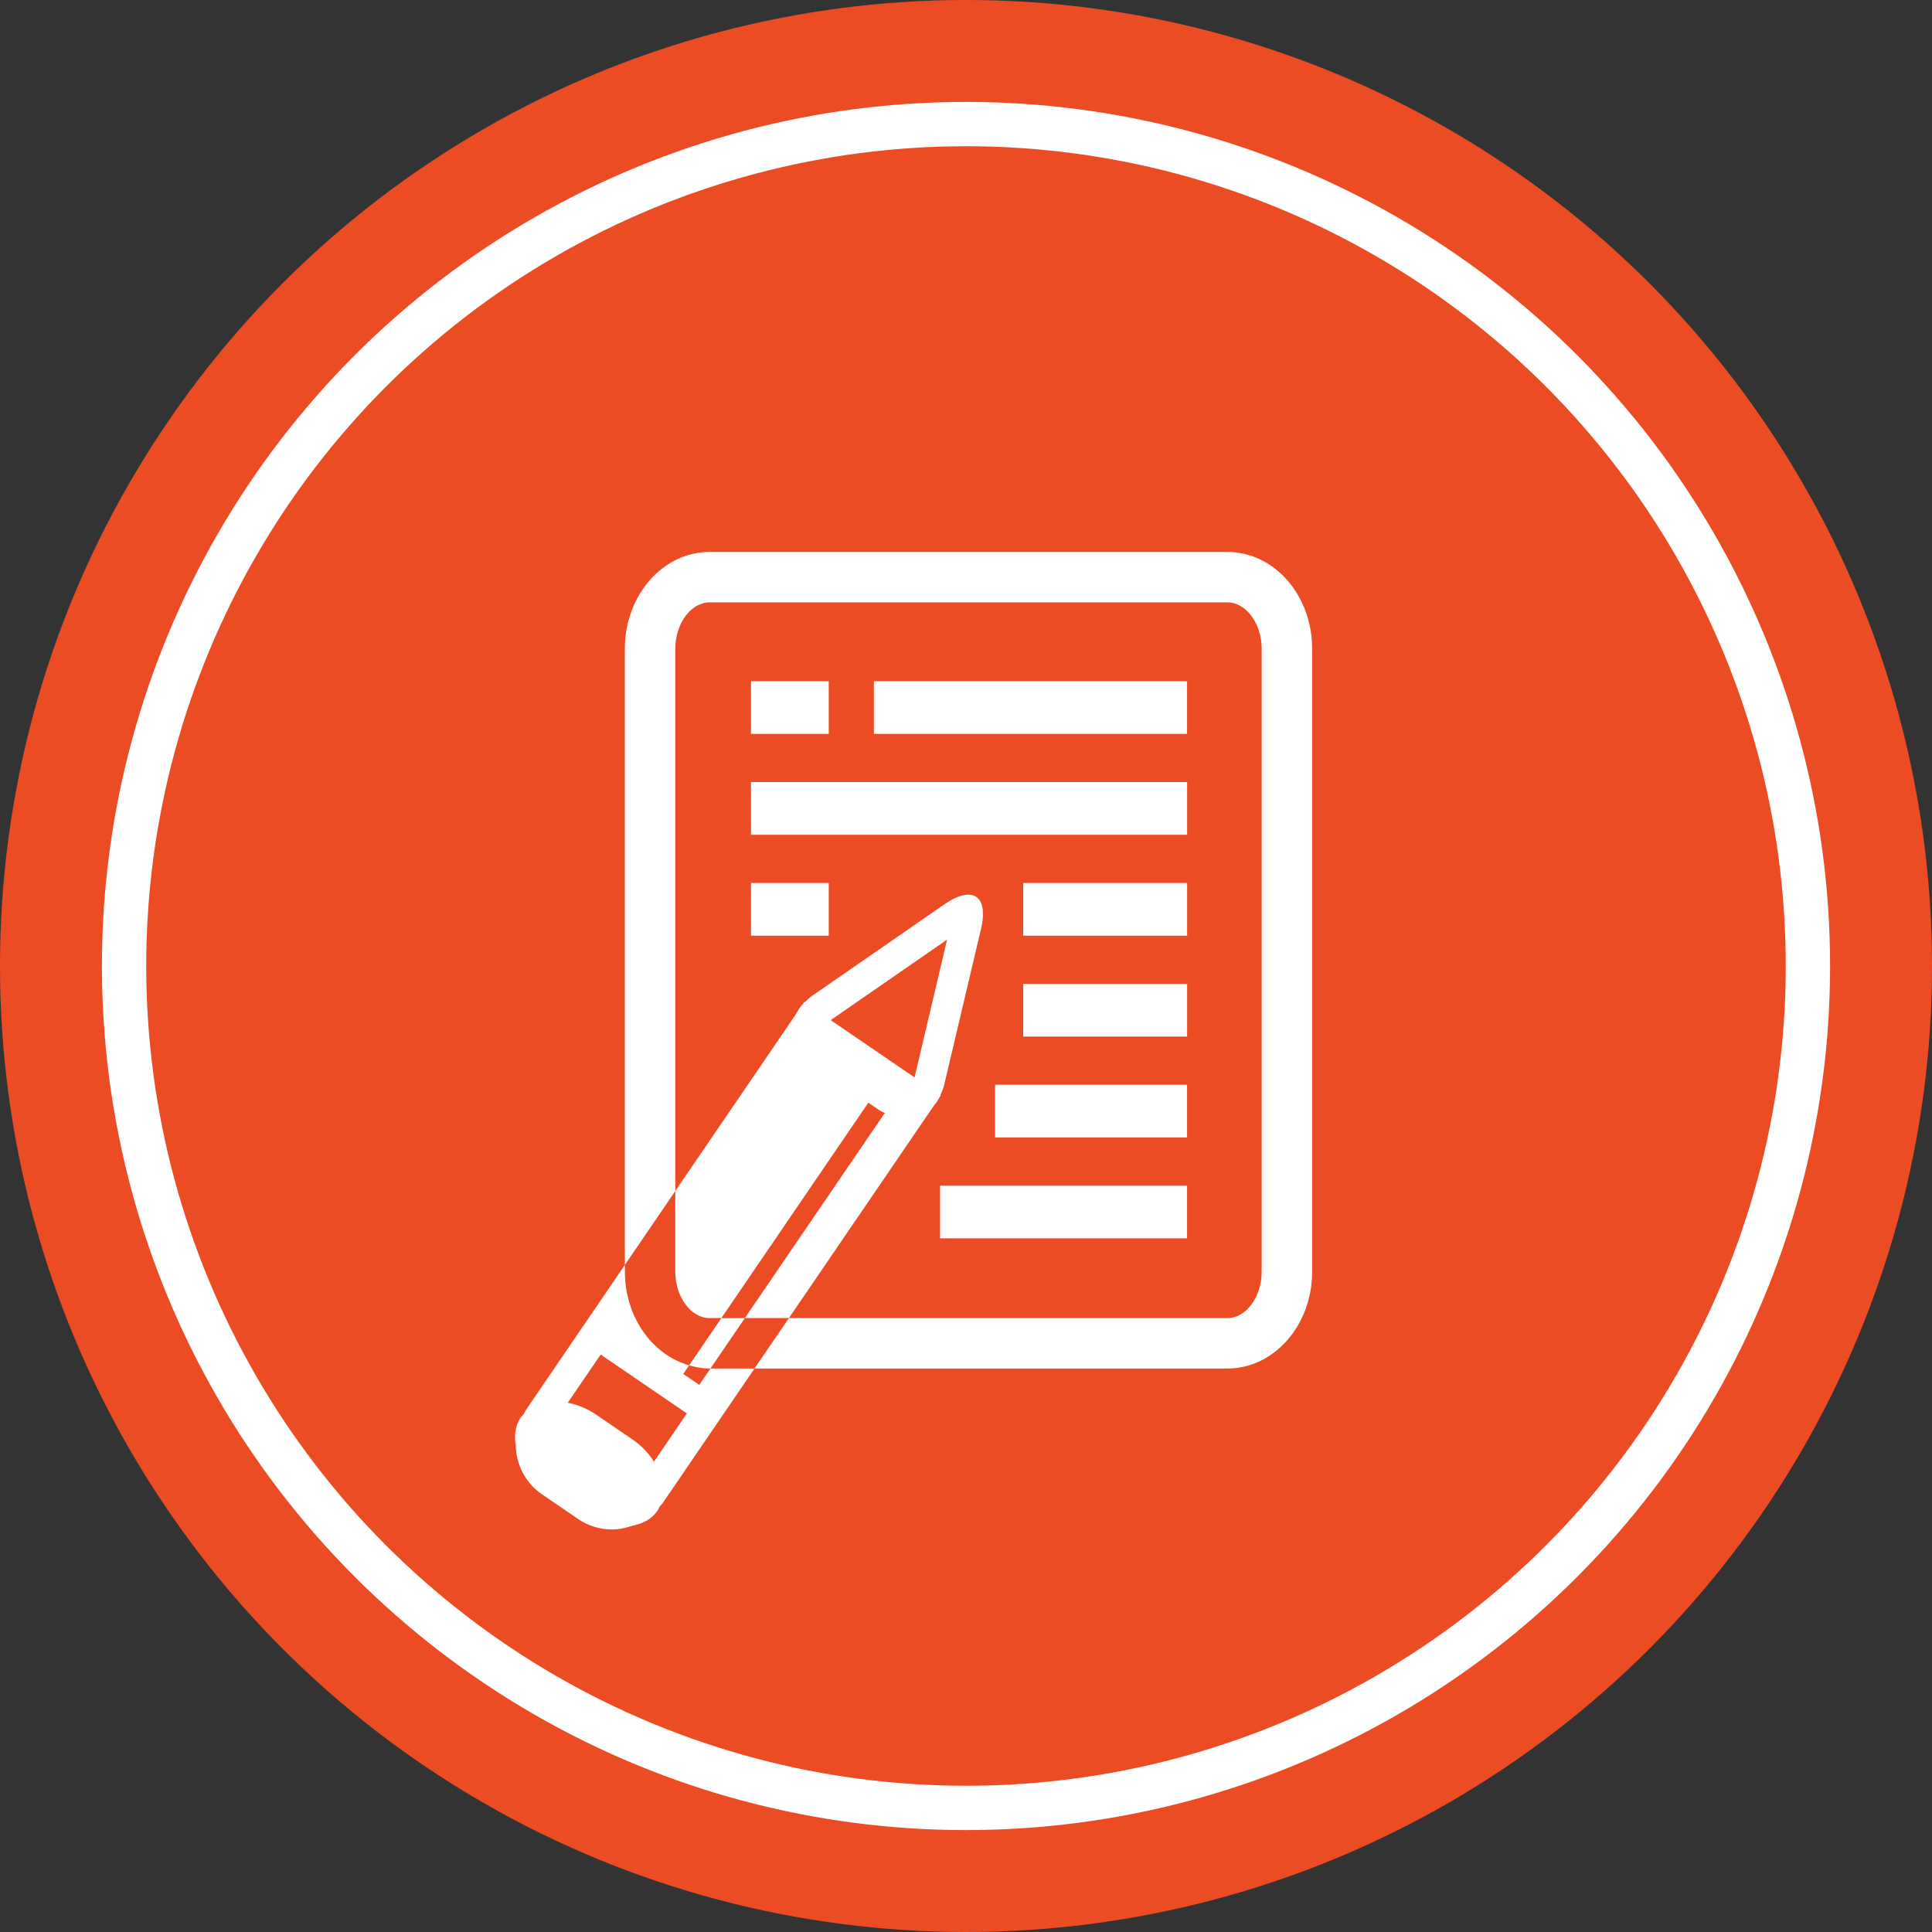
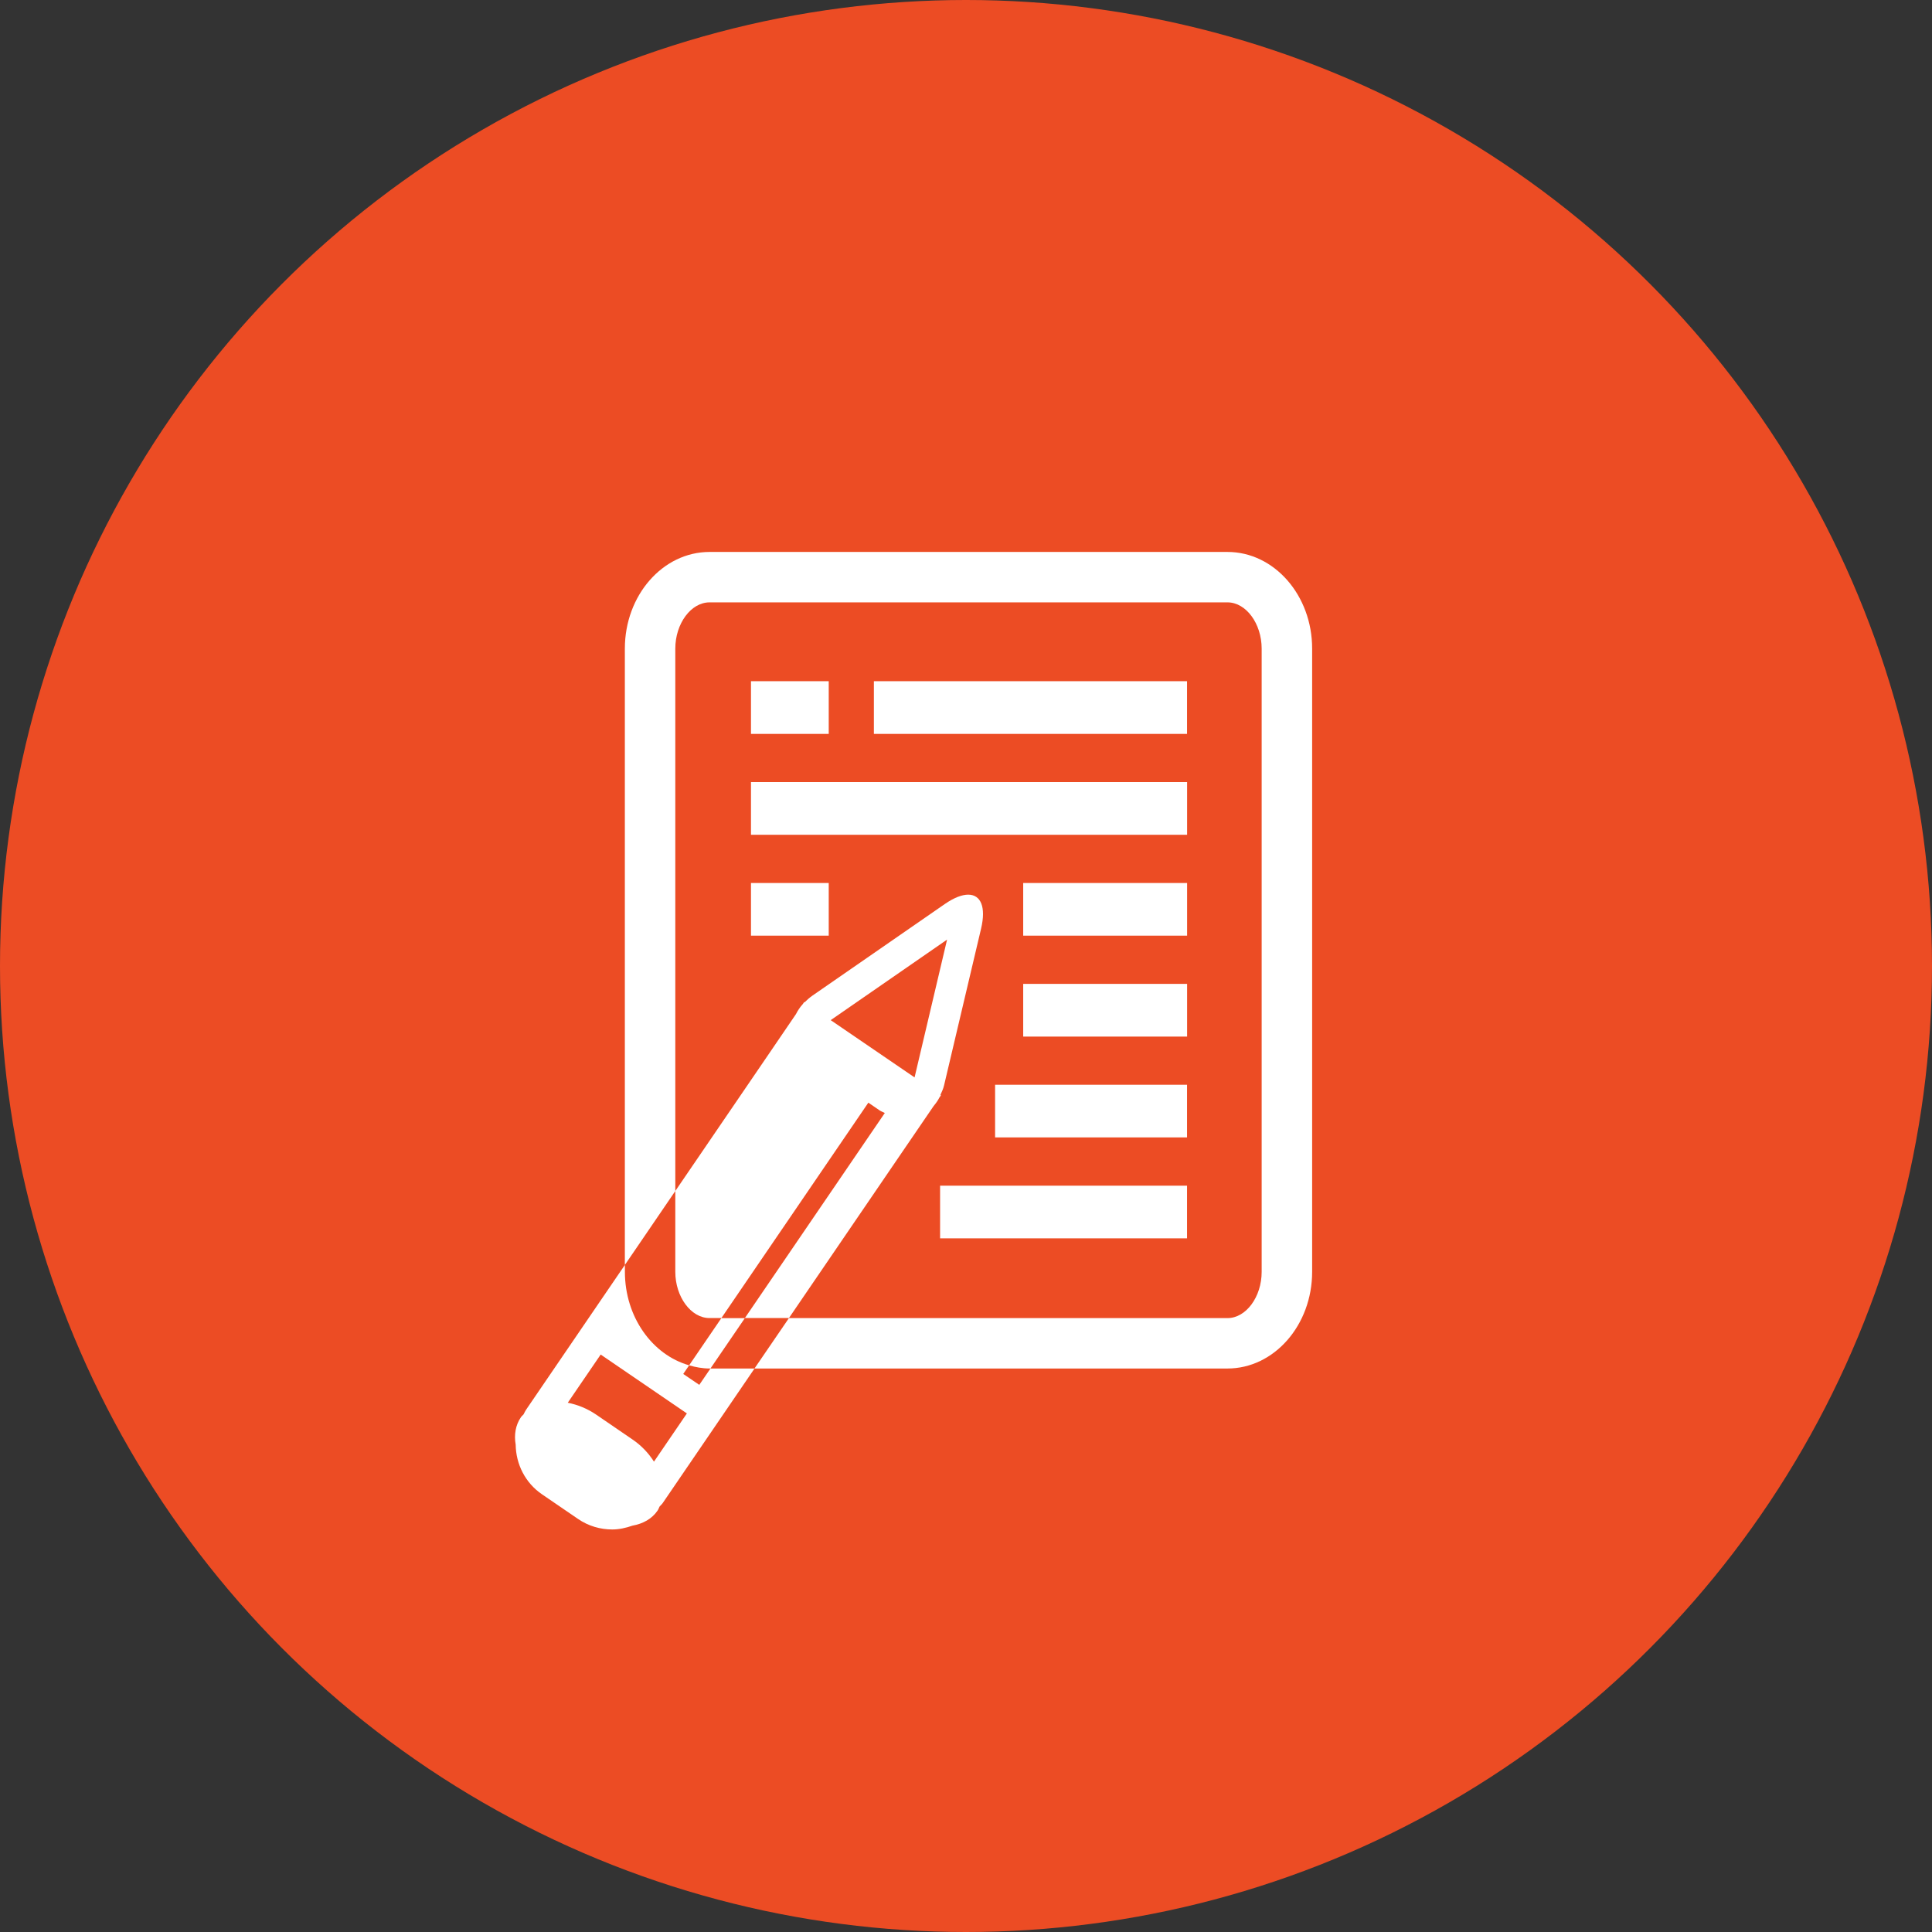
<svg xmlns="http://www.w3.org/2000/svg" version="1.1" id="Capa_1" x="0px" y="0px" width="218px" height="218px" viewBox="-0.5 32.5 218 218" enable-background="new -0.5 32.5 218 218" xml:space="preserve">
  <rect x="-0.5" y="32.5" width="218" height="218" fill="#333333" stroke="none" />
  <circle fill="#EC4C24" cx="108.5" cy="141.5" r="109" />
-   <circle fill="none" stroke="#FFFFFF" stroke-width="5" stroke-miterlimit="10" cx="108.5" cy="141.5" r="95" />
-   <path fill="#FFFFFF" d="M-27.611,178.246c-5.652-5.076-13.34-7.756-22.234-7.756c-6.508,0-12.426,1.488-17.361,4.334l-16.891-5.119  c34.611,0,15.217-81.826-18.087-81.826h-9.313c-38.893,0-50.923,81.826-18.087,81.826l-20.481,6.207  c-14.421,4.145-23.021,66.451-23.021,66.451c-0.025,0.211-0.042,0.426-0.042,0.643c0,3.002,2.431,5.432,5.431,5.432h101.234  c0.105,8.85,7.332,16.016,16.205,16.016c8.938,0,16.207-7.271,16.207-16.209c0-3.547-1.146-6.83-3.09-9.504  c1.057-1.922,1.688-4.123,1.762-6.477c0.063-2.047,0.4-2.543,3.998-5.912c4.803-4.496,12.842-12.016,12.842-26.813  C-18.539,191.061-21.761,183.498-27.611,178.246z M-92.957,174.443l-1.338,10.875c-0.023,0.191-0.076,0.377-0.156,0.551  l-10.719,23.141c-0.302,0.652-0.953,1.07-1.671,1.07c-0.717,0-1.369-0.418-1.67-1.07l-10.726-23.141  c-0.081-0.174-0.134-0.361-0.158-0.551l-1.333-10.875c-0.082-0.674,0.211-1.336,0.765-1.727c0.553-0.393,1.276-0.449,1.883-0.146  c2.089,1.039,4.157,1.566,6.145,1.566h10.188c1.989,0,4.055-0.527,6.144-1.564c0.605-0.303,1.33-0.246,1.883,0.145  C-93.167,173.109-92.873,173.771-92.957,174.443z M-84.378,139.493c-0.582,4.404-3.053,10.109-6.607,15.261  c-4.502,6.531-8.723,9.453-10.908,9.453h-9.892c-2.185,0-6.406-2.924-10.909-9.455c-3.555-5.15-6.025-10.855-6.606-15.254  l-0.1-0.763l-1.787-1.162c-0.523-0.339-0.838-0.92-0.838-1.542v-3.033c0-1.017,0.825-1.841,1.841-1.841h0.752v-6.331  c0-0.639,0.331-1.231,0.874-1.566c0.542-0.336,1.219-0.367,1.791-0.082c2.83,1.411,6.608,1.575,9.205,1.575  c1.752,0,3.511-0.089,5.062-0.165c0.48-0.024,0.946-0.047,1.394-0.067c0.617-0.027,1.245-0.041,1.866-0.041  c7.58,0,13.94,1.979,18.585,3.424c2.035,0.634,3.643,1.134,4.811,1.29c0.916,0.121,1.6,0.902,1.6,1.825v0.138h0.752  c1.016,0,1.842,0.825,1.842,1.841v3.033c0,0.622-0.314,1.204-0.84,1.543l-1.785,1.161L-84.378,139.493z M-49.968,255.246  c-3.861,0-7.002-3.141-7.002-7.002c0-3.859,3.141-7.002,7.002-7.002c3.859,0,7,3.143,7,7.002  C-42.968,252.107-46.109,255.246-49.968,255.246z M-37.382,219.629c-3.754,3.516-6.721,6.289-6.91,12.344  c-0.088,2.771-2.359,4.973-5.131,4.973h-0.451c-1.387,0-2.717-0.563-3.682-1.559c-0.967-0.996-1.49-2.34-1.449-3.729  c0.305-10.287,5.66-15.314,9.963-19.352c3.988-3.744,6.871-6.447,6.871-12.871c0-7.457-6.248-9.023-11.49-9.023  c-6.896,0-10.711,2.764-11.34,8.219c-0.322,2.785-2.818,4.803-5.611,4.52l-0.455-0.045c-1.371-0.137-2.627-0.82-3.49-1.893  c-0.861-1.072-1.258-2.447-1.098-3.814c1.283-10.92,9.75-17.703,22.098-17.703c13.426,0,22.102,7.789,22.102,19.842  C-27.457,210.34-32.96,215.492-37.382,219.629z" />
  <g>
    <path fill="#FFFFFF" d="M105.576,166.287h27.866v5.943h-27.866V166.287z M111.783,160.843h21.659v-5.944h-21.659V160.843z    M138.006,94.78H79.563c-5.277,0-9.557,4.893-9.557,10.911v69.542l5.693-8.343v-61.199c0-2.831,1.771-5.222,3.864-5.222h58.443   c2.094,0,3.856,2.396,3.856,5.222v70.316c0,2.834-1.763,5.223-3.856,5.223H88.521l-3.89,5.688h53.368   c5.271,0,9.558-4.893,9.558-10.91v-70.316C147.564,99.673,143.276,94.78,138.006,94.78z M75.699,176.007v-9.12l8.006-11.731   l2.656-3.892l2.958-4.344c0.199-0.393,0.448-0.773,0.777-1.137l0.148-0.215l0.044,0.029c0.266-0.262,0.555-0.525,0.895-0.762   l14.933-10.333c1.036-0.713,1.931-1.053,2.632-1.053c1.412,0,2.039,1.375,1.452,3.842l-4.172,17.667   c-0.093,0.412-0.263,0.748-0.417,1.091l0.061,0.04l-0.176,0.257c-0.182,0.363-0.41,0.666-0.645,0.949l-3.061,4.482l-13.27,19.448   h-4.971l15.79-23.141c-0.198-0.107-0.393-0.161-0.592-0.296l-1.265-0.868c0,0-11.157,16.352-16.582,24.305h-1.339   C77.47,181.229,75.699,178.834,75.699,176.007z M93.233,147.609l9.464,6.462l3.668-15.549L93.233,147.609z M114.954,149.465h18.495   v-5.945h-18.495V149.465z M77.257,186.561c0.744,0.209,1.512,0.356,2.306,0.356h0.101l3.884-5.684h-2.652   C79.705,182.974,77.487,186.234,77.257,186.561z M133.442,109.364H98.106v5.945h35.336V109.364z M114.954,138.078h18.495v-5.942   h-18.495V138.078z M93.011,132.136h-8.773v5.942h8.773V132.136z M133.449,120.748H84.238v5.943h49.211V120.748z M79.667,186.917   h4.971l-10.352,15.172c-0.101,0.153-0.246,0.265-0.364,0.407c-0.074,0.154-0.13,0.319-0.229,0.461   c-0.633,0.929-1.649,1.48-2.827,1.692c-0.741,0.256-1.505,0.431-2.281,0.431c-1.34,0-2.686-0.38-3.867-1.191l-4.042-2.763   c-1.925-1.306-2.958-3.429-2.989-5.613c-0.195-1.113-0.017-2.201,0.585-3.086c0.081-0.128,0.202-0.219,0.303-0.33   c0.102-0.185,0.175-0.37,0.293-0.538l5.566-8.157l5.577-8.172v0.777c0,5.103,3.097,9.373,7.249,10.551   c-0.04,0.063-0.666,0.976-0.666,0.976l1.81,1.229L79.667,186.917z M77.005,191.985l-9.726-6.643l-3.715,5.438   c1.083,0.212,2.201,0.649,3.237,1.362l4.039,2.764c1.047,0.703,1.858,1.588,2.451,2.52L77.005,191.985z M93.011,109.364h-8.773   v5.945h8.773V109.364z" />
  </g>
</svg>